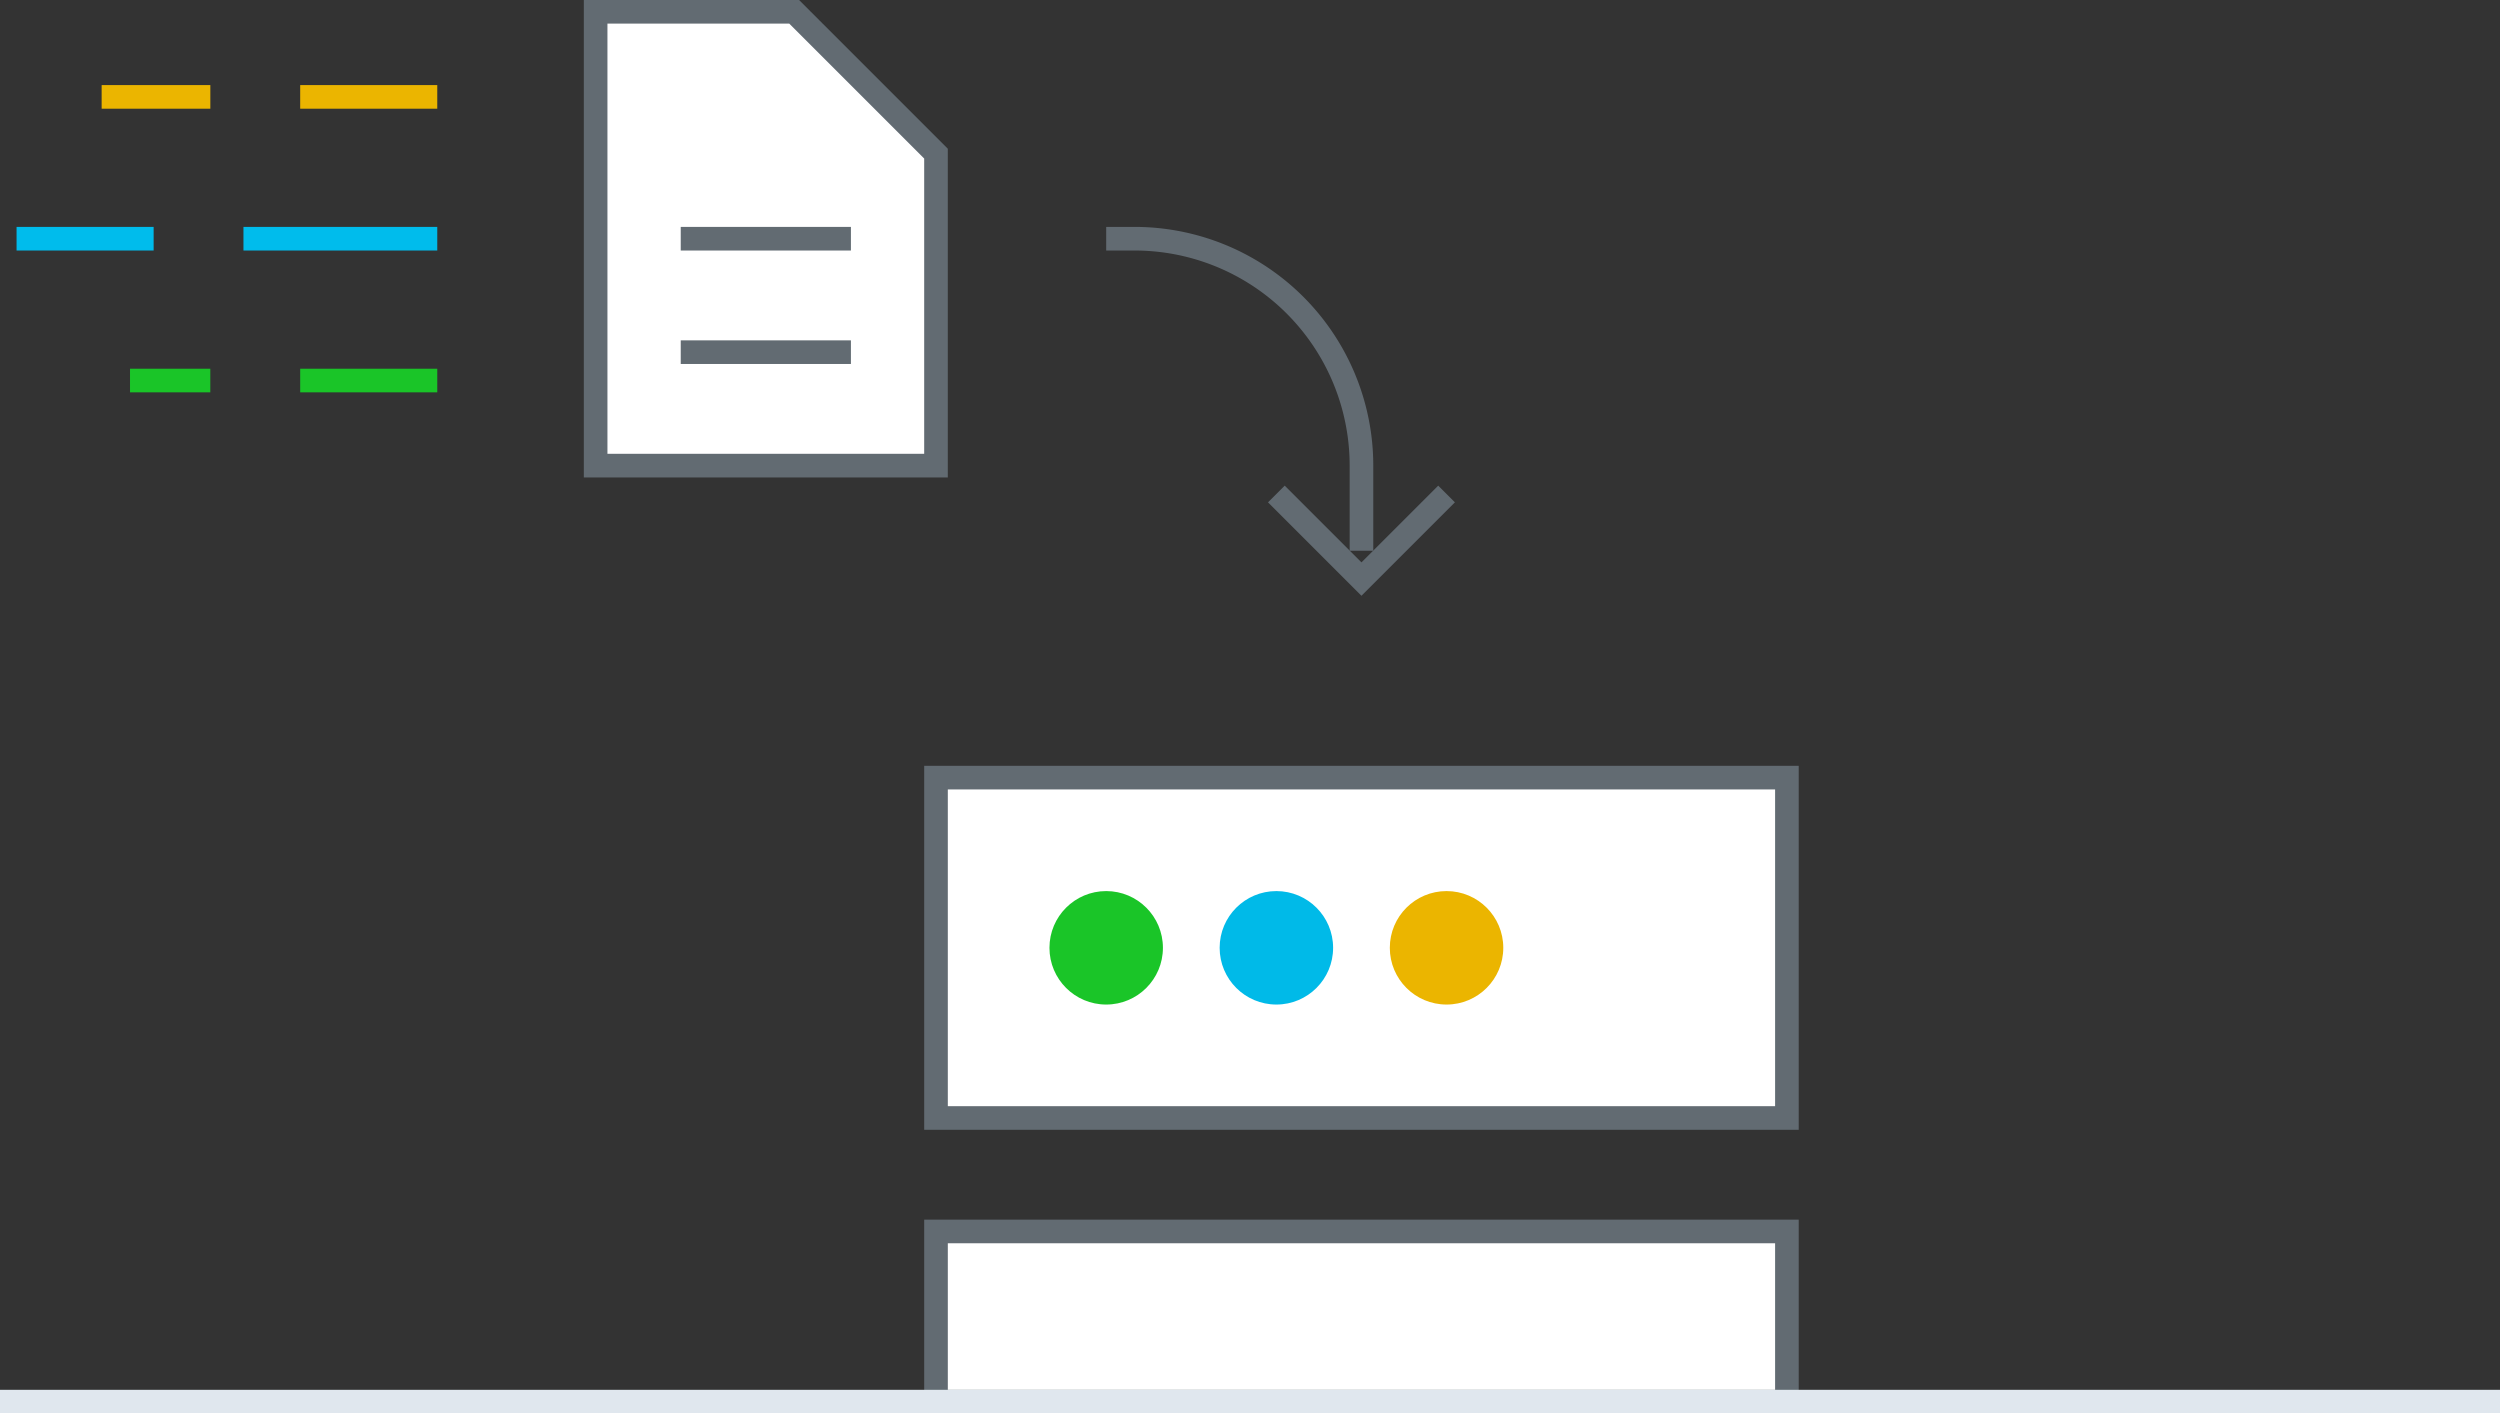
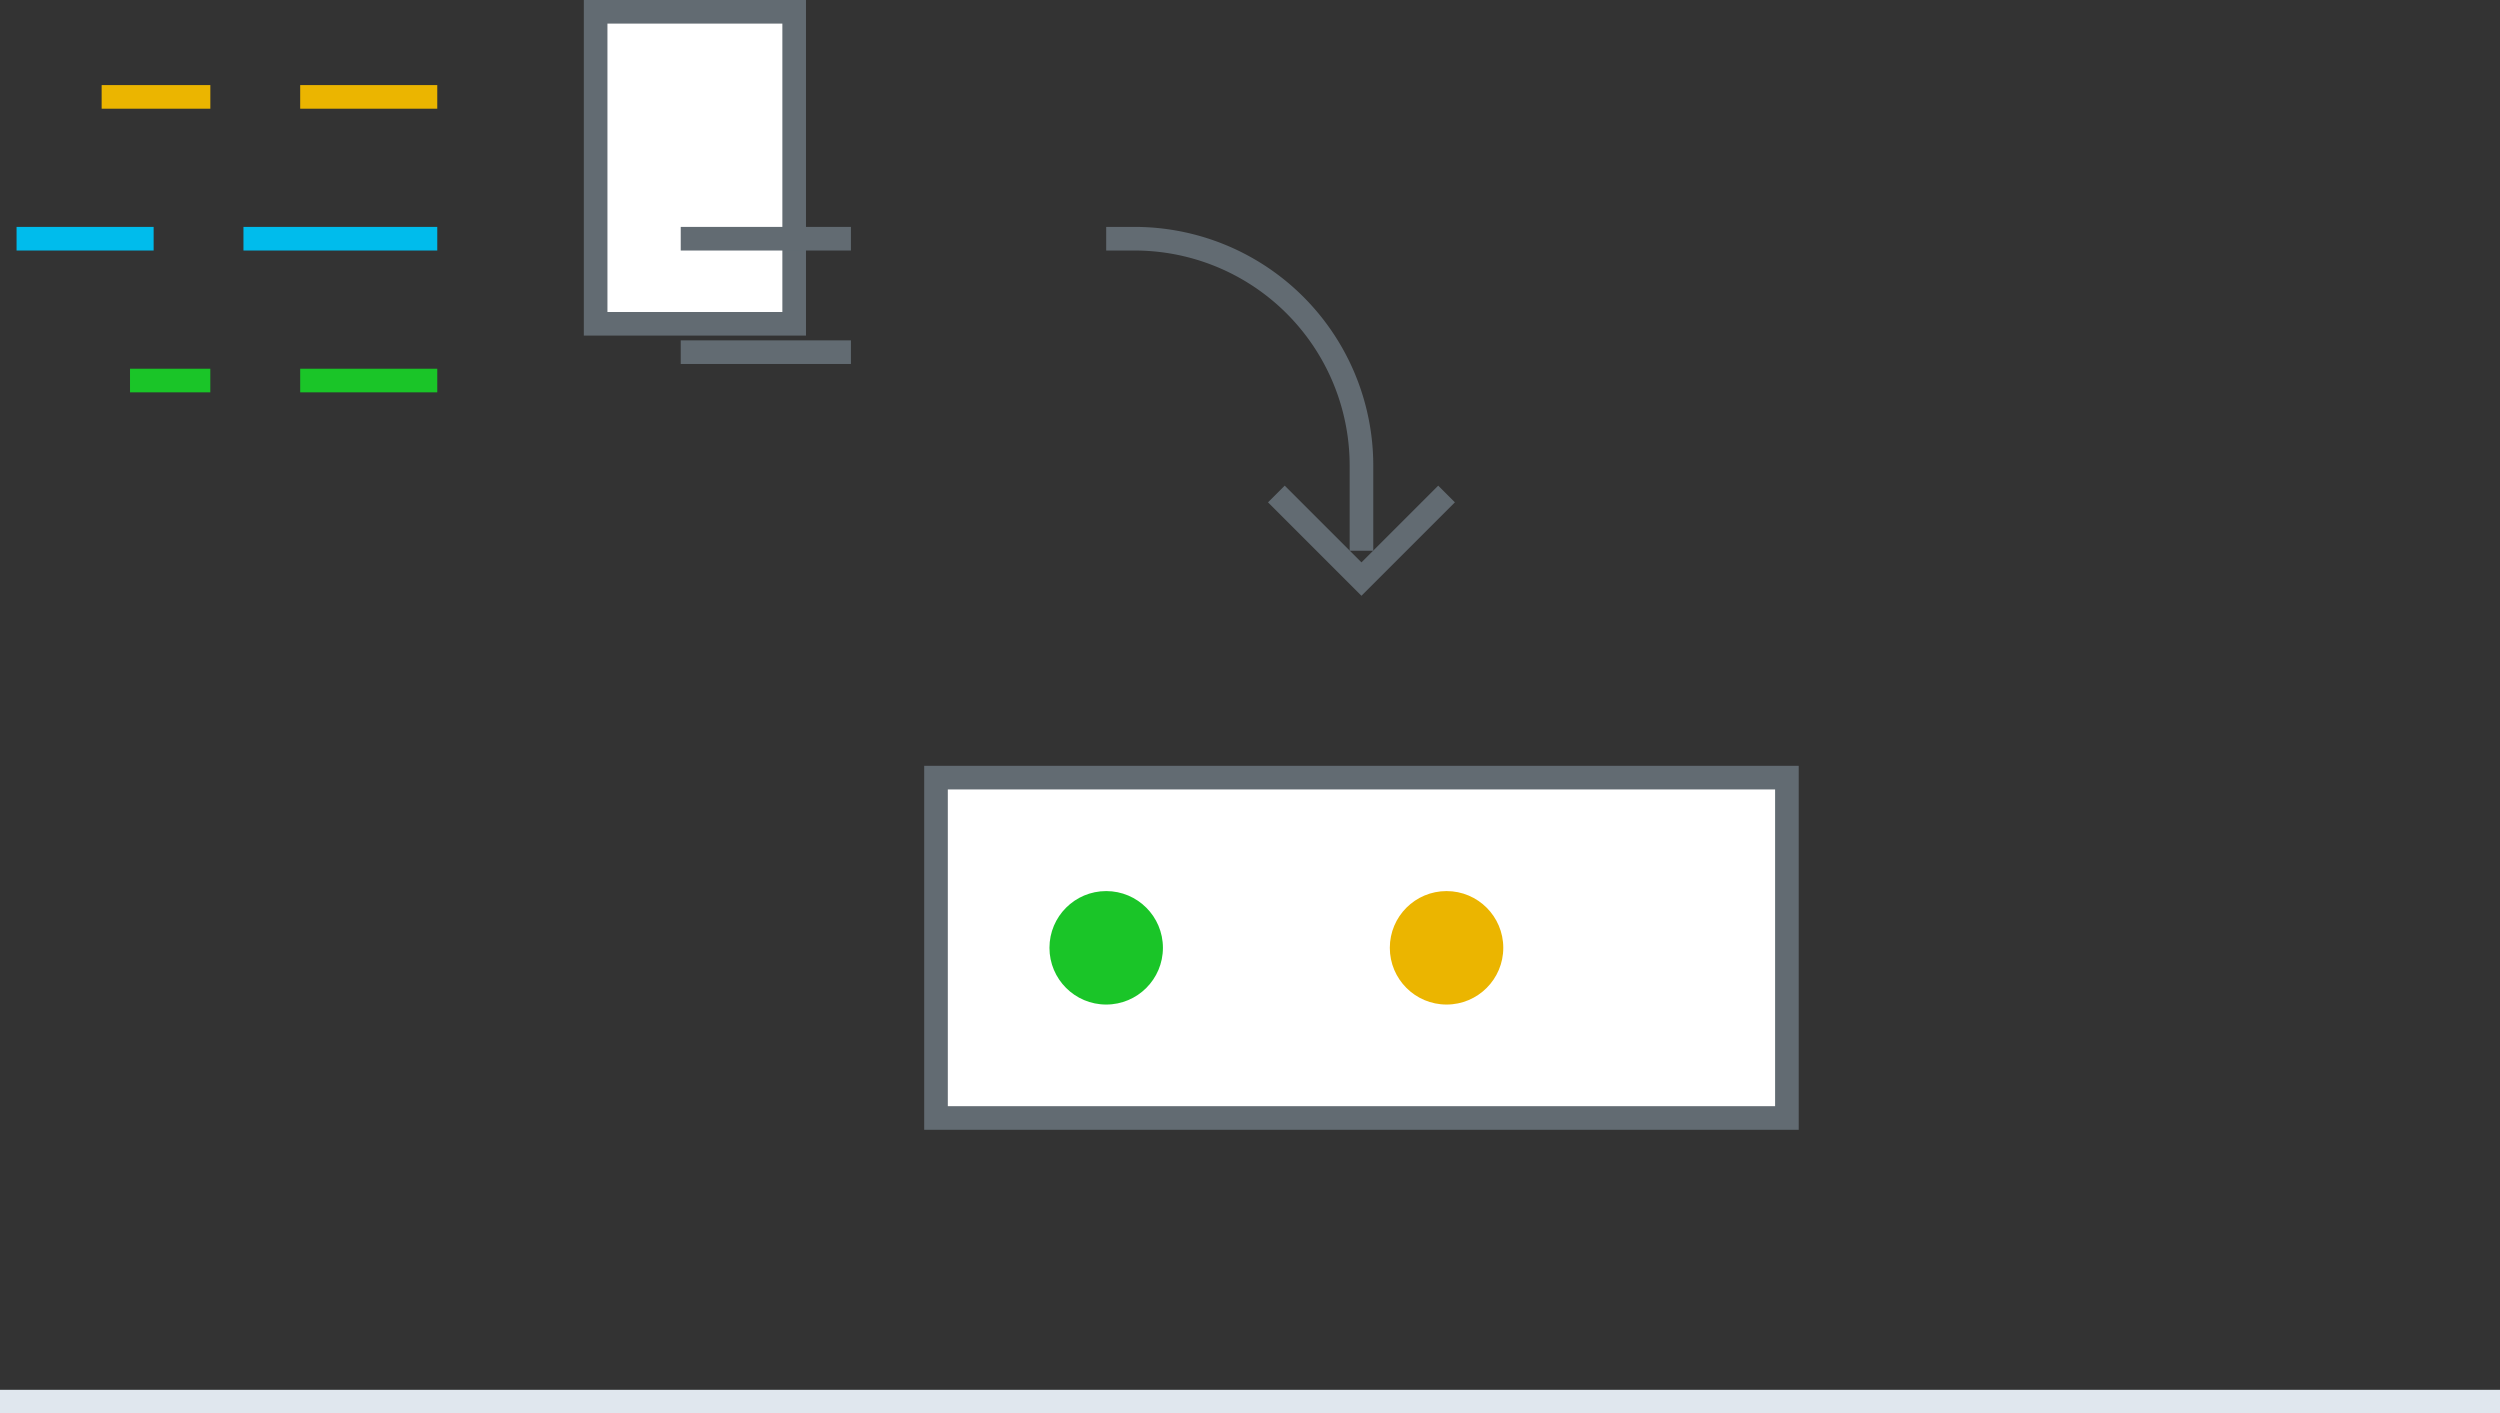
<svg xmlns="http://www.w3.org/2000/svg" width="211.695" height="119.688" viewBox="0 0 211.695 119.688">
  <rect x="0" y="0" width="211.695" height="119.688" fill="#333333" stroke="none" />
  <g id="migrations" transform="translate(0 1)">
    <rect id="Rectangle_3_Copy_2" data-name="Rectangle 3 Copy 2" width="72.053" height="28.821" transform="translate(79.259 64.848)" fill="#fff" stroke="#626b72" stroke-miterlimit="10" stroke-width="2" />
-     <path id="Rectangle_3_Copy_4" data-name="Rectangle 3 Copy 4" d="M0,0H16.812L28.821,12.009v26.42H0Z" transform="translate(50.437)" fill="#fff" stroke="#626b72" stroke-miterlimit="10" stroke-width="2" />
-     <rect id="Rectangle_3_Copy_3" data-name="Rectangle 3 Copy 3" width="72.053" height="14.411" transform="translate(79.259 103.277)" fill="#fff" stroke="#626b72" stroke-miterlimit="10" stroke-width="2" />
-     <circle id="Oval_Copy_7" data-name="Oval Copy 7" cx="4.804" cy="4.804" r="4.804" transform="translate(103.277 74.455)" fill="#00bae8" />
+     <path id="Rectangle_3_Copy_4" data-name="Rectangle 3 Copy 4" d="M0,0H16.812v26.42H0Z" transform="translate(50.437)" fill="#fff" stroke="#626b72" stroke-miterlimit="10" stroke-width="2" />
    <circle id="Oval_Copy_43" data-name="Oval Copy 43" cx="4.804" cy="4.804" r="4.804" transform="translate(117.687 74.455)" fill="#ebb500" />
    <circle id="Oval_Copy_78" data-name="Oval Copy 78" cx="4.804" cy="4.804" r="4.804" transform="translate(88.866 74.455)" fill="#1ac528" />
    <path id="Path_9_Copy_2" data-name="Path 9 Copy 2" d="M0,1H211.7" transform="translate(0 116.687)" fill="none" stroke="#e0e7ee" stroke-miterlimit="10" stroke-width="2" />
    <path id="Path_19" data-name="Path 19" d="M0,1H14.411" transform="translate(21.616 18.214)" fill="none" stroke="#00bcec" stroke-linecap="square" stroke-miterlimit="10" stroke-width="2" />
    <path id="Path_19_Copy_4" data-name="Path 19 Copy 4" d="M0,1H9.607" transform="translate(2.402 18.214)" fill="none" stroke="#00bcec" stroke-linecap="square" stroke-miterlimit="10" stroke-width="2" />
    <path id="Path_19_Copy" data-name="Path 19 Copy" d="M0,1H9.607" transform="translate(26.42 30.223)" fill="none" stroke="#1ac528" stroke-linecap="square" stroke-miterlimit="10" stroke-width="2" />
    <path id="Path_19_Copy_5" data-name="Path 19 Copy 5" d="M0,1H4.8" transform="translate(12.009 30.223)" fill="none" stroke="#1ac528" stroke-linecap="square" stroke-miterlimit="10" stroke-width="2" />
    <path id="Path_19_Copy_2" data-name="Path 19 Copy 2" d="M0,1H9.607" transform="translate(26.42 6.205)" fill="none" stroke="#ebb500" stroke-linecap="square" stroke-miterlimit="10" stroke-width="2" />
    <path id="Path_19_Copy_3" data-name="Path 19 Copy 3" d="M0,1H7.205" transform="translate(9.607 6.205)" fill="none" stroke="#ebb500" stroke-linecap="square" stroke-miterlimit="10" stroke-width="2" />
    <path id="Path_21" data-name="Path 21" d="M0,0H2.4A19.214,19.214,0,0,1,21.616,19.214V26.42" transform="translate(93.67 19.214)" fill="none" stroke="#626b72" stroke-miterlimit="10" stroke-width="2" />
    <path id="Path_70" data-name="Path 70" d="M0,0,7.205,7.205,14.411,0" transform="translate(108.08 40.83)" fill="none" stroke="#626b72" stroke-miterlimit="10" stroke-width="2" />
    <path id="Path_113" data-name="Path 113" d="M0,1H14.411" transform="translate(57.643 18.214)" fill="#fff" stroke="#626b72" stroke-miterlimit="10" stroke-width="2" />
    <path id="Path_113_Copy" data-name="Path 113 Copy" d="M0,1H14.411" transform="translate(57.643 27.821)" fill="#fff" stroke="#626b72" stroke-miterlimit="10" stroke-width="2" />
  </g>
</svg>